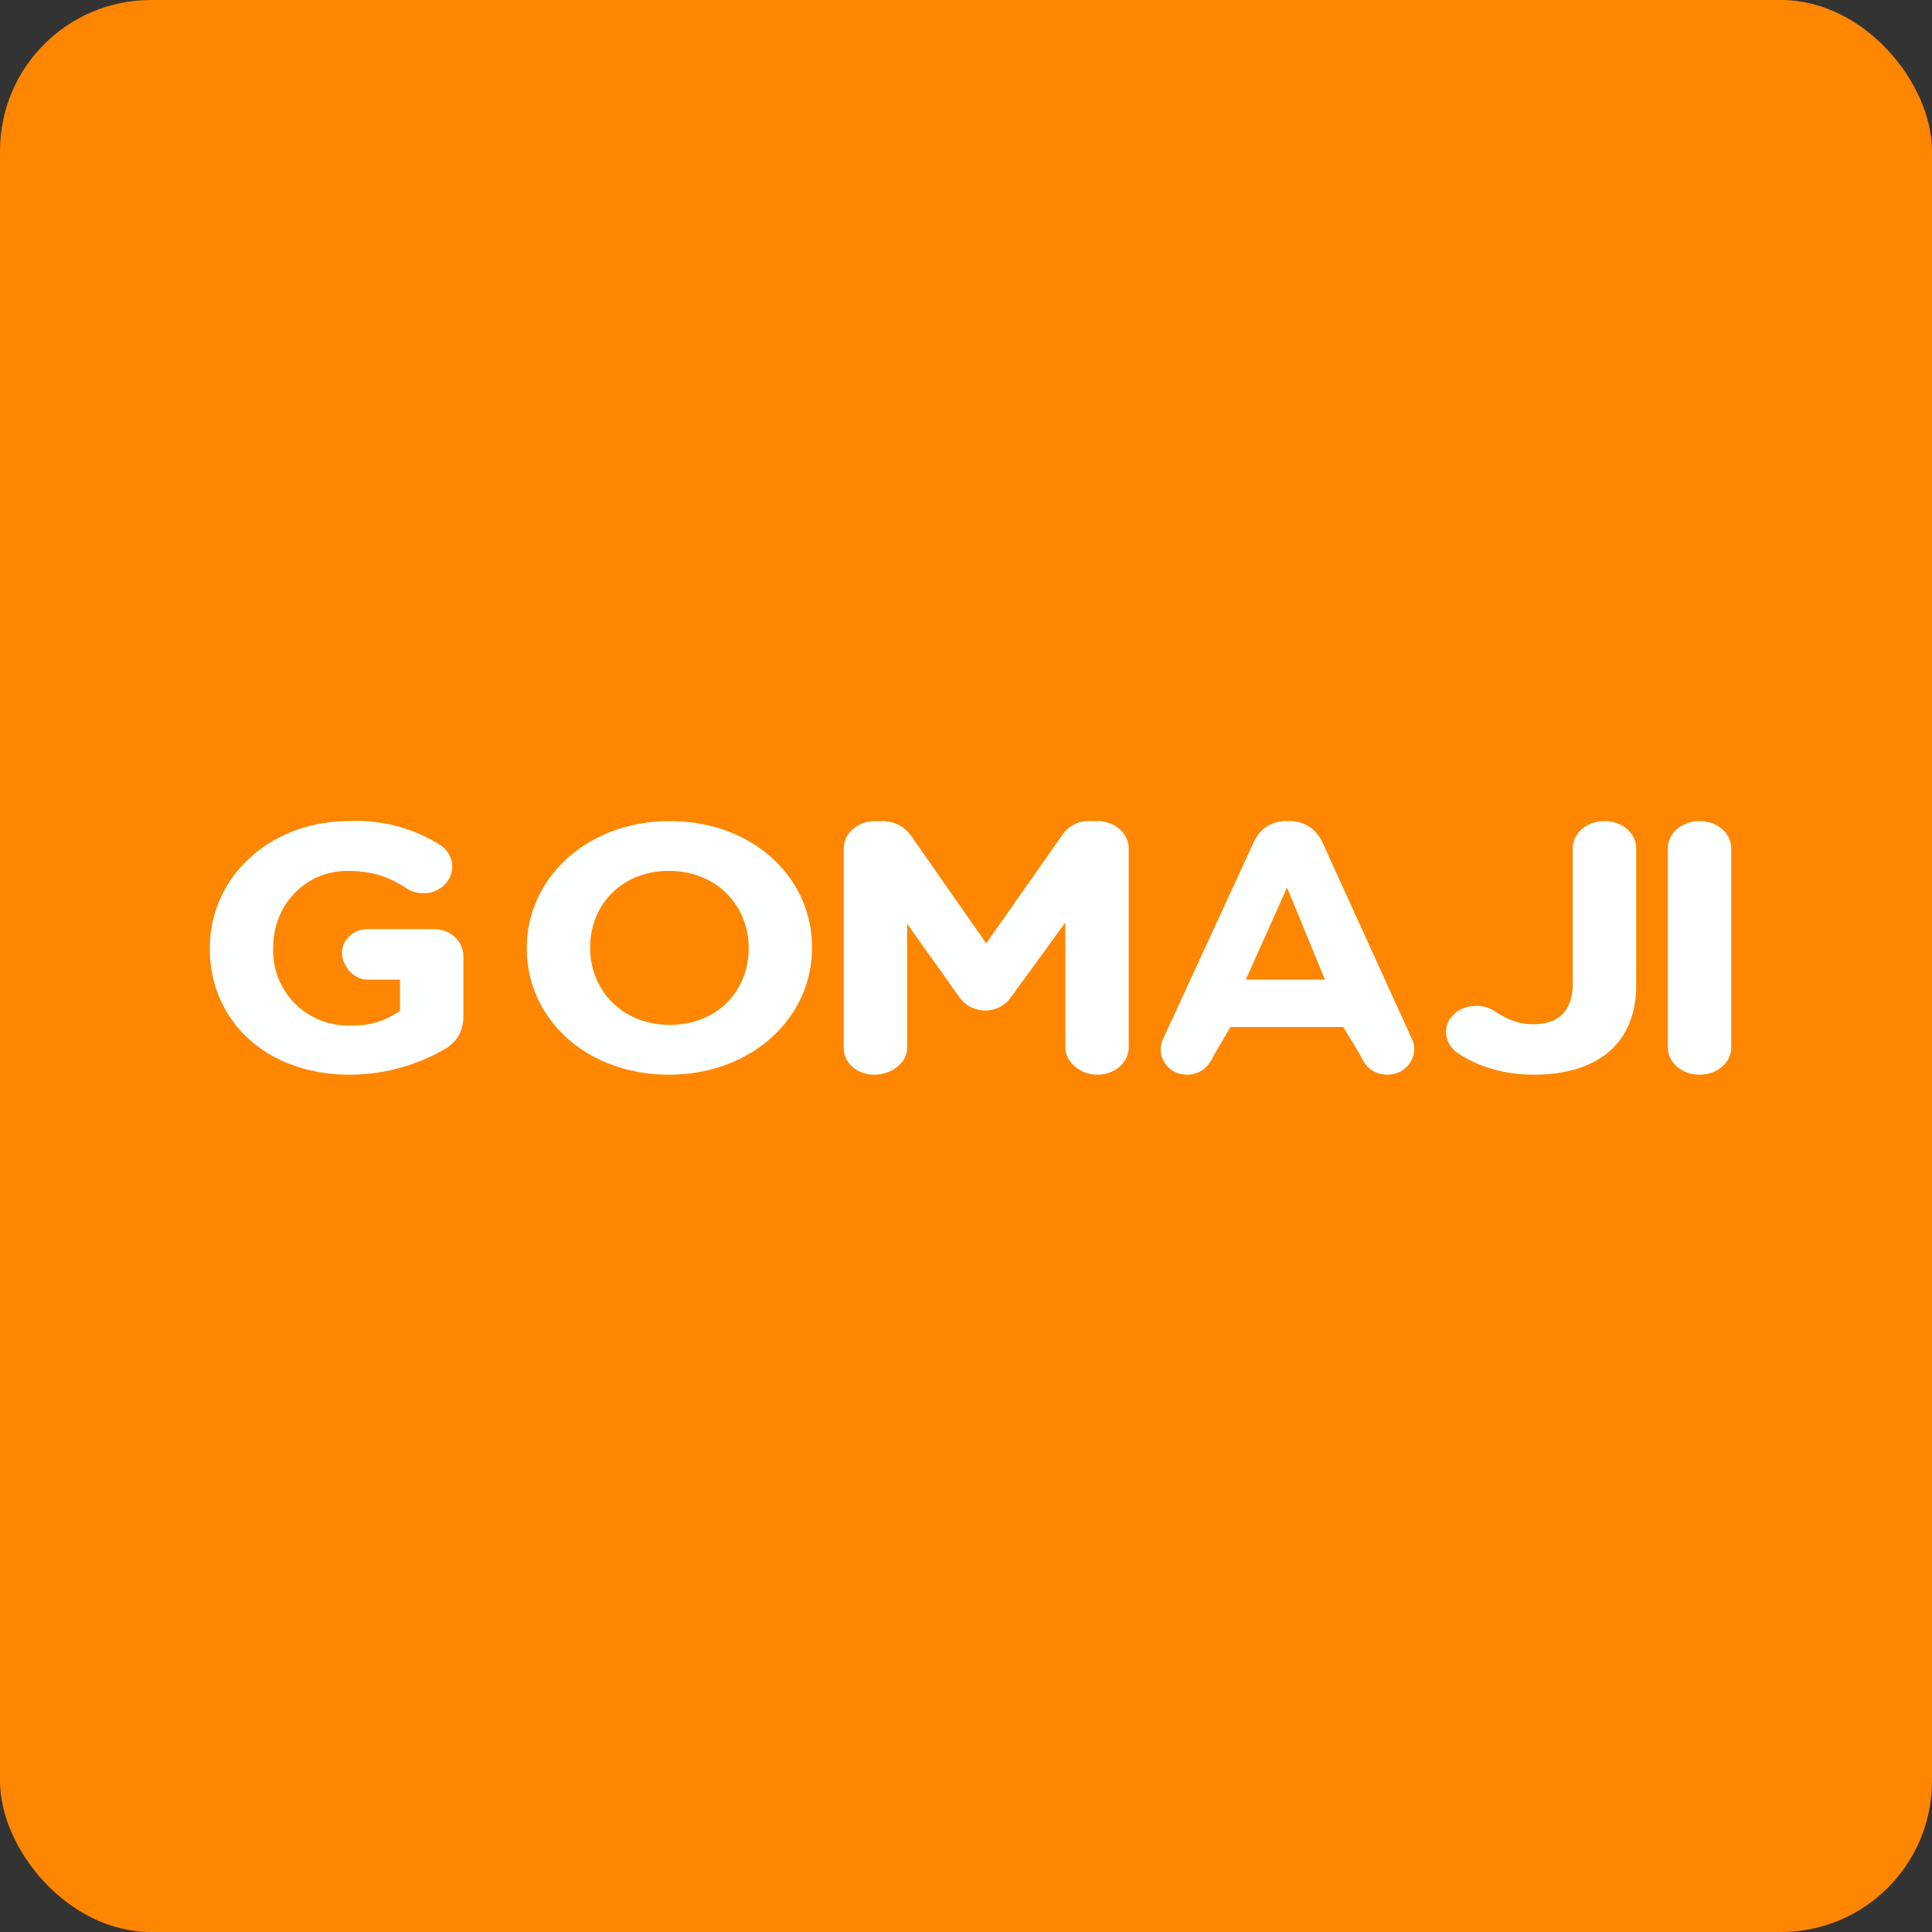
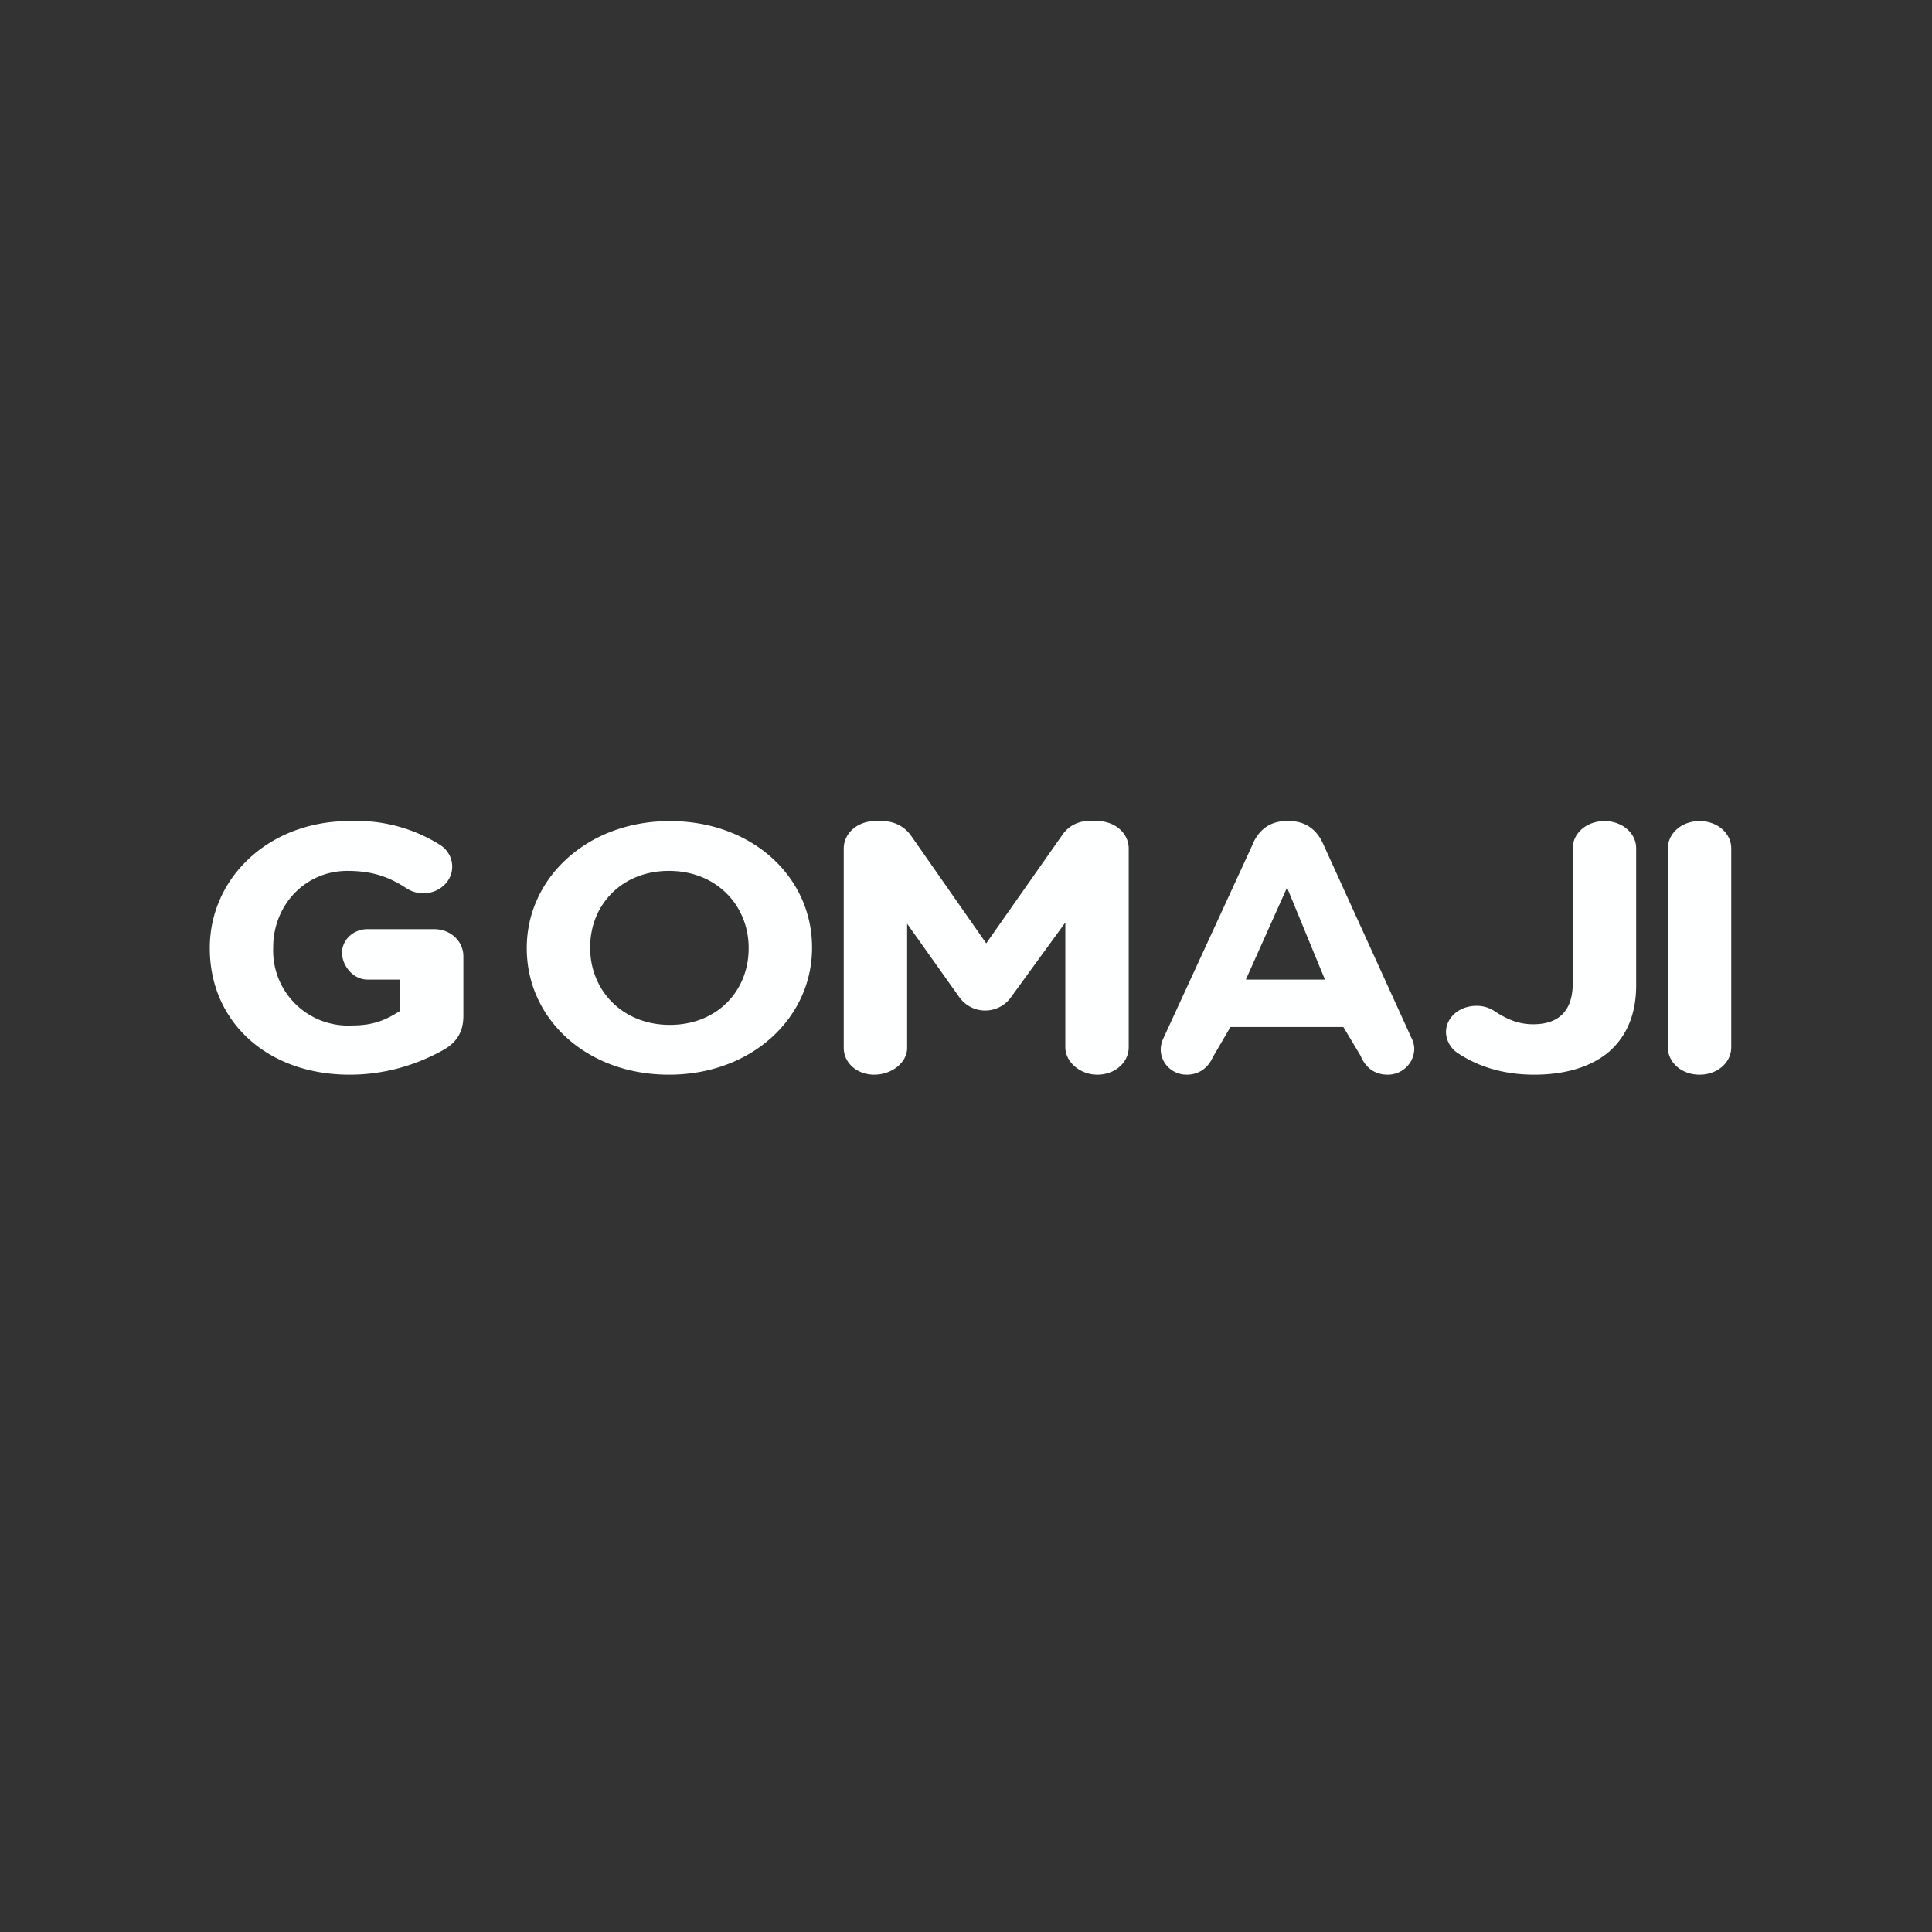
<svg xmlns="http://www.w3.org/2000/svg" width="64" height="64" viewBox="0 0 64 64">
  <rect x="0" y="0" width="64" height="64" fill="#333333" stroke="none" />
-   <rect x="0" y="0" width="64" height="64" rx="5" ry="5" fill="#fe8600" />
-   <path fill="#fe8600" d="M 2.75,2 L 61.55,2 L 61.55,60.80 L 2.75,60.80 L 2.75,2" />
  <path d="M 6.95,31.40 L 6.95,31.42 C 6.95,33.83 8.84,35.60 11.58,35.60 C 12.90,35.60 13.95,35.19 14.67,34.79 C 15.14,34.53 15.35,34.17 15.35,33.65 L 15.35,31.68 C 15.35,31.18 14.93,30.78 14.38,30.78 L 12.17,30.78 C 11.70,30.78 11.33,31.14 11.33,31.56 C 11.33,31.99 11.70,32.45 12.17,32.45 L 13.25,32.45 L 13.25,33.49 C 12.76,33.80 12.36,33.97 11.64,33.97 A 2.48,2.48 0 0,1 9.05,31.40 L 9.05,31.38 C 9.05,29.99 10.10,28.85 11.51,28.85 C 12.35,28.85 12.90,29.06 13.44,29.41 C 13.58,29.50 13.75,29.59 14.03,29.59 C 14.55,29.59 14.98,29.20 14.98,28.71 C 14.98,28.36 14.77,28.11 14.58,27.99 A 5.19,5.19 0 0,0 11.57,27.20 C 8.90,27.20 6.95,29.09 6.95,31.40 M 24.80,31.40 L 24.80,31.42 C 24.80,32.82 23.76,33.95 22.19,33.95 C 20.61,33.95 19.55,32.80 19.55,31.40 L 19.55,31.38 C 19.55,29.98 20.59,28.85 22.16,28.85 C 23.74,28.85 24.80,30 24.80,31.40 M 17.45,31.40 L 17.45,31.42 C 17.45,33.73 19.41,35.60 22.16,35.60 C 24.91,35.60 26.90,33.71 26.90,31.40 L 26.90,31.38 C 26.90,29.07 24.94,27.20 22.19,27.20 C 19.45,27.20 17.45,29.09 17.45,31.40 M 27.95,28.11 C 27.95,27.60 28.41,27.20 28.99,27.20 L 29.22,27.20 C 29.66,27.20 29.98,27.41 30.17,27.67 L 32.67,31.25 L 35.19,27.66 A 1.05,1.05 0 0,1 36.14,27.20 L 36.35,27.20 C 36.93,27.20 37.39,27.60 37.39,28.11 L 37.39,34.69 C 37.39,35.20 36.93,35.60 36.35,35.60 C 35.78,35.60 35.29,35.18 35.29,34.69 L 35.29,30.56 L 33.50,33.02 A 1.05,1.05 0 0,1 31.77,33.02 L 30.05,30.60 L 30.05,34.71 C 30.05,35.21 29.53,35.60 28.96,35.60 C 28.39,35.60 27.95,35.21 27.95,34.71 L 27.95,28.11 L 27.95,28.11 M 42.63,29.39 L 43.89,32.45 L 41.27,32.45 L 42.64,29.39 L 42.63,29.39 M 41.52,27.92 L 38.55,34.37 A 0.93,0.93 0 0,0 38.45,34.76 C 38.45,35.22 38.83,35.60 39.31,35.60 C 39.70,35.60 40.01,35.39 40.17,35.03 L 40.76,34.02 L 44.50,34.02 L 45.07,34.97 C 45.23,35.36 45.53,35.60 45.97,35.60 C 46.46,35.60 46.85,35.21 46.85,34.73 A 0.86,0.86 0 0,0 46.75,34.37 L 43.81,27.91 C 43.60,27.47 43.23,27.20 42.71,27.20 L 42.61,27.20 C 42.09,27.20 41.73,27.47 41.52,27.91 L 41.52,27.92 M 48.30,34.89 A 0.86,0.86 0 0,1 47.90,34.19 C 47.90,33.71 48.34,33.32 48.90,33.32 A 1.05,1.05 0 0,1 49.53,33.51 C 49.95,33.78 50.32,33.93 50.79,33.93 C 51.61,33.93 52.10,33.51 52.10,32.57 L 52.10,28.10 C 52.10,27.60 52.56,27.20 53.15,27.20 C 53.74,27.20 54.20,27.60 54.20,28.10 L 54.20,32.64 C 54.20,33.62 53.87,34.34 53.30,34.84 C 52.71,35.34 51.86,35.60 50.82,35.60 C 49.73,35.60 48.90,35.29 48.30,34.89 L 48.30,34.89 M 56.30,27.20 C 55.71,27.20 55.25,27.60 55.25,28.11 L 55.25,34.69 C 55.25,35.20 55.71,35.60 56.30,35.60 C 56.89,35.60 57.35,35.20 57.35,34.69 L 57.35,28.11 C 57.35,27.60 56.89,27.20 56.30,27.20 L 56.30,27.20" fill="#feffff" />
</svg>